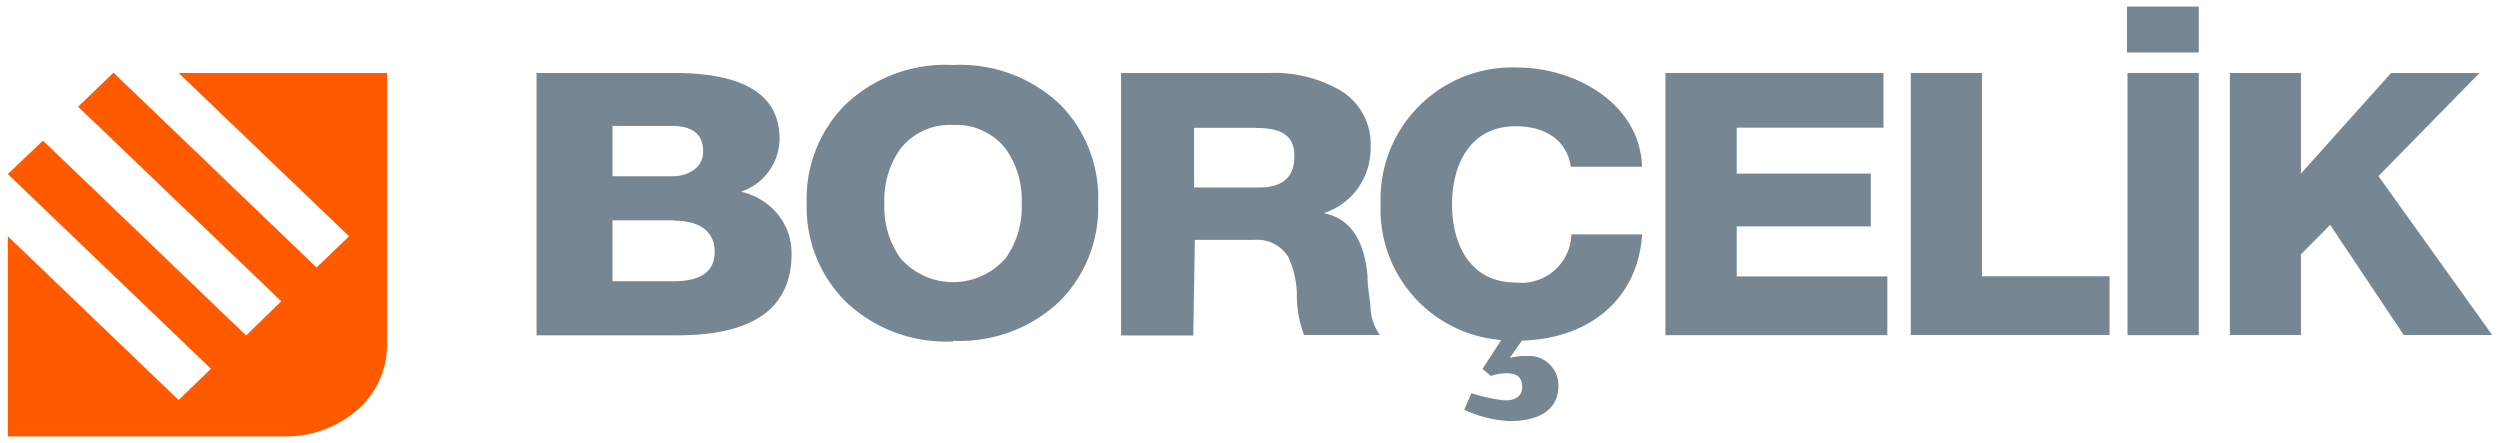
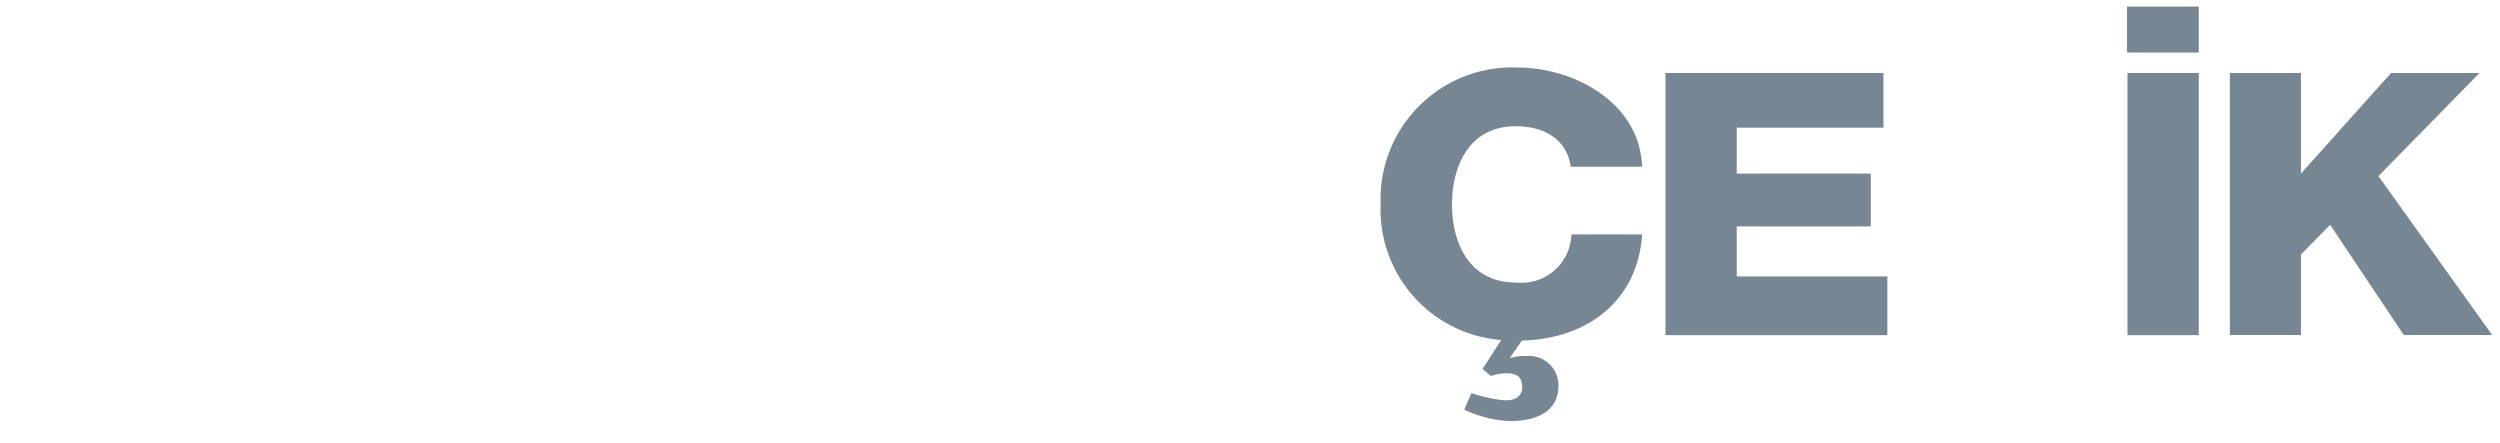
<svg xmlns="http://www.w3.org/2000/svg" id="Layer_1" data-name="Layer 1" viewBox="0 0 160 28.35">
  <defs>
    <style>.cls-1{fill:#ff5a00;}.cls-2{fill:#768692;}</style>
  </defs>
-   <path class="cls-1" d="M.5,15.12,11.43,25.6l2.07-2L.5,11.14,2.75,9l13,12.47L18,19.28,5,6.83,7.26,4.65l13,12.47,2.08-2L11.43,4.67H24.77V22.1a5.49,5.49,0,0,1-1.83,4.07,6.92,6.92,0,0,1-4.58,1.76H.5Z" />
  <path class="cls-2" d="M105.13,15h-4.56A3.2,3.2,0,0,1,97,18.08c-2.94,0-4.07-2.49-4.07-5s1.13-5,4.07-5c1.91,0,3.28.89,3.53,2.59h4.56c-.12-4-4.22-6.35-8-6.35a8.43,8.43,0,0,0-8.73,8.74,8.38,8.38,0,0,0,7.72,8.7l-1.2,1.85.54.45a3.25,3.25,0,0,1,1-.17c.71,0,1,.28,1,.9s-.56.89-1.25.82a10.21,10.21,0,0,1-2-.45l-.46,1.06a7.8,7.8,0,0,0,2.89.73c1.72,0,3.14-.59,3.14-2.28a1.88,1.88,0,0,0-2.08-1.88,3.06,3.06,0,0,0-1,.12l0-.05.74-1.06c4.29-.12,7.45-2.63,7.7-6.86" />
  <polygon class="cls-2" points="120.79 21.45 120.79 17.69 111.15 17.69 111.15 14.49 119.73 14.49 119.73 11.11 111.15 11.11 111.15 8.17 120.54 8.17 120.54 4.67 106.59 4.67 106.59 21.45 120.79 21.45" />
-   <polygon class="cls-2" points="135.01 21.44 135.01 17.68 126.85 17.68 126.85 4.67 122.29 4.67 122.29 21.44 135.01 21.44" />
  <path class="cls-2" d="M140.72,4.67h-4.56V21.45h4.56Zm0-4.25h-4.59V3.36h4.59Z" />
  <polygon class="cls-2" points="159.5 21.44 152.22 11.27 158.69 4.67 153.03 4.67 147.26 11.11 147.26 4.67 142.71 4.67 142.71 21.44 147.26 21.44 147.26 16.28 149.13 14.39 153.84 21.44 159.5 21.44" />
-   <path class="cls-2" d="M61,8a4,4,0,0,0-3.4,1.56,5.66,5.66,0,0,0-1,3.47,5.65,5.65,0,0,0,1,3.46,4.46,4.46,0,0,0,6.79,0,5.65,5.65,0,0,0,1-3.46,5.66,5.66,0,0,0-1-3.47A4,4,0,0,0,61,8m0,13.85a9.29,9.29,0,0,1-6.89-2.56A8.52,8.52,0,0,1,51.63,13a8.52,8.52,0,0,1,2.44-6.27A9.29,9.29,0,0,1,61,4.16a9.28,9.28,0,0,1,6.88,2.56A8.49,8.49,0,0,1,70.28,13a8.48,8.48,0,0,1-2.44,6.26A9.28,9.28,0,0,1,61,21.81" />
-   <path class="cls-2" d="M80.42,8.18h-4V12h4.16c1.5,0,2.26-.66,2.26-2s-.83-1.81-2.47-1.81m-4,13.28H71.75V4.67h9.46a8.51,8.51,0,0,1,4.51,1.08,4,4,0,0,1,2,3.65A4.4,4.4,0,0,1,87,11.91a4.24,4.24,0,0,1-2.21,1.7v.05q2.42.51,2.73,4c0,.64.12,1.28.19,1.93a3.21,3.21,0,0,0,.6,1.85H83.46A7.08,7.08,0,0,1,83,18.78a6,6,0,0,0-.56-2.35,2.35,2.35,0,0,0-2.18-1.08H76.47Z" />
-   <path class="cls-2" d="M43,8.06H39.2v3.22H43a2.45,2.45,0,0,0,1.32-.35A1.4,1.4,0,0,0,45,9.68c0-1.08-.67-1.62-2-1.62m.34,13.4h-9V4.67h8.78c4.52,0,6.77,1.4,6.77,4.21a3.6,3.6,0,0,1-2.47,3.39,4.22,4.22,0,0,1,2.37,1.46,3.89,3.89,0,0,1,.87,2.51q0,5.22-7.31,5.22m-.21-7.36H39.2V18h3.91c1.75,0,2.63-.63,2.63-1.88s-.88-2-2.63-2" />
</svg>